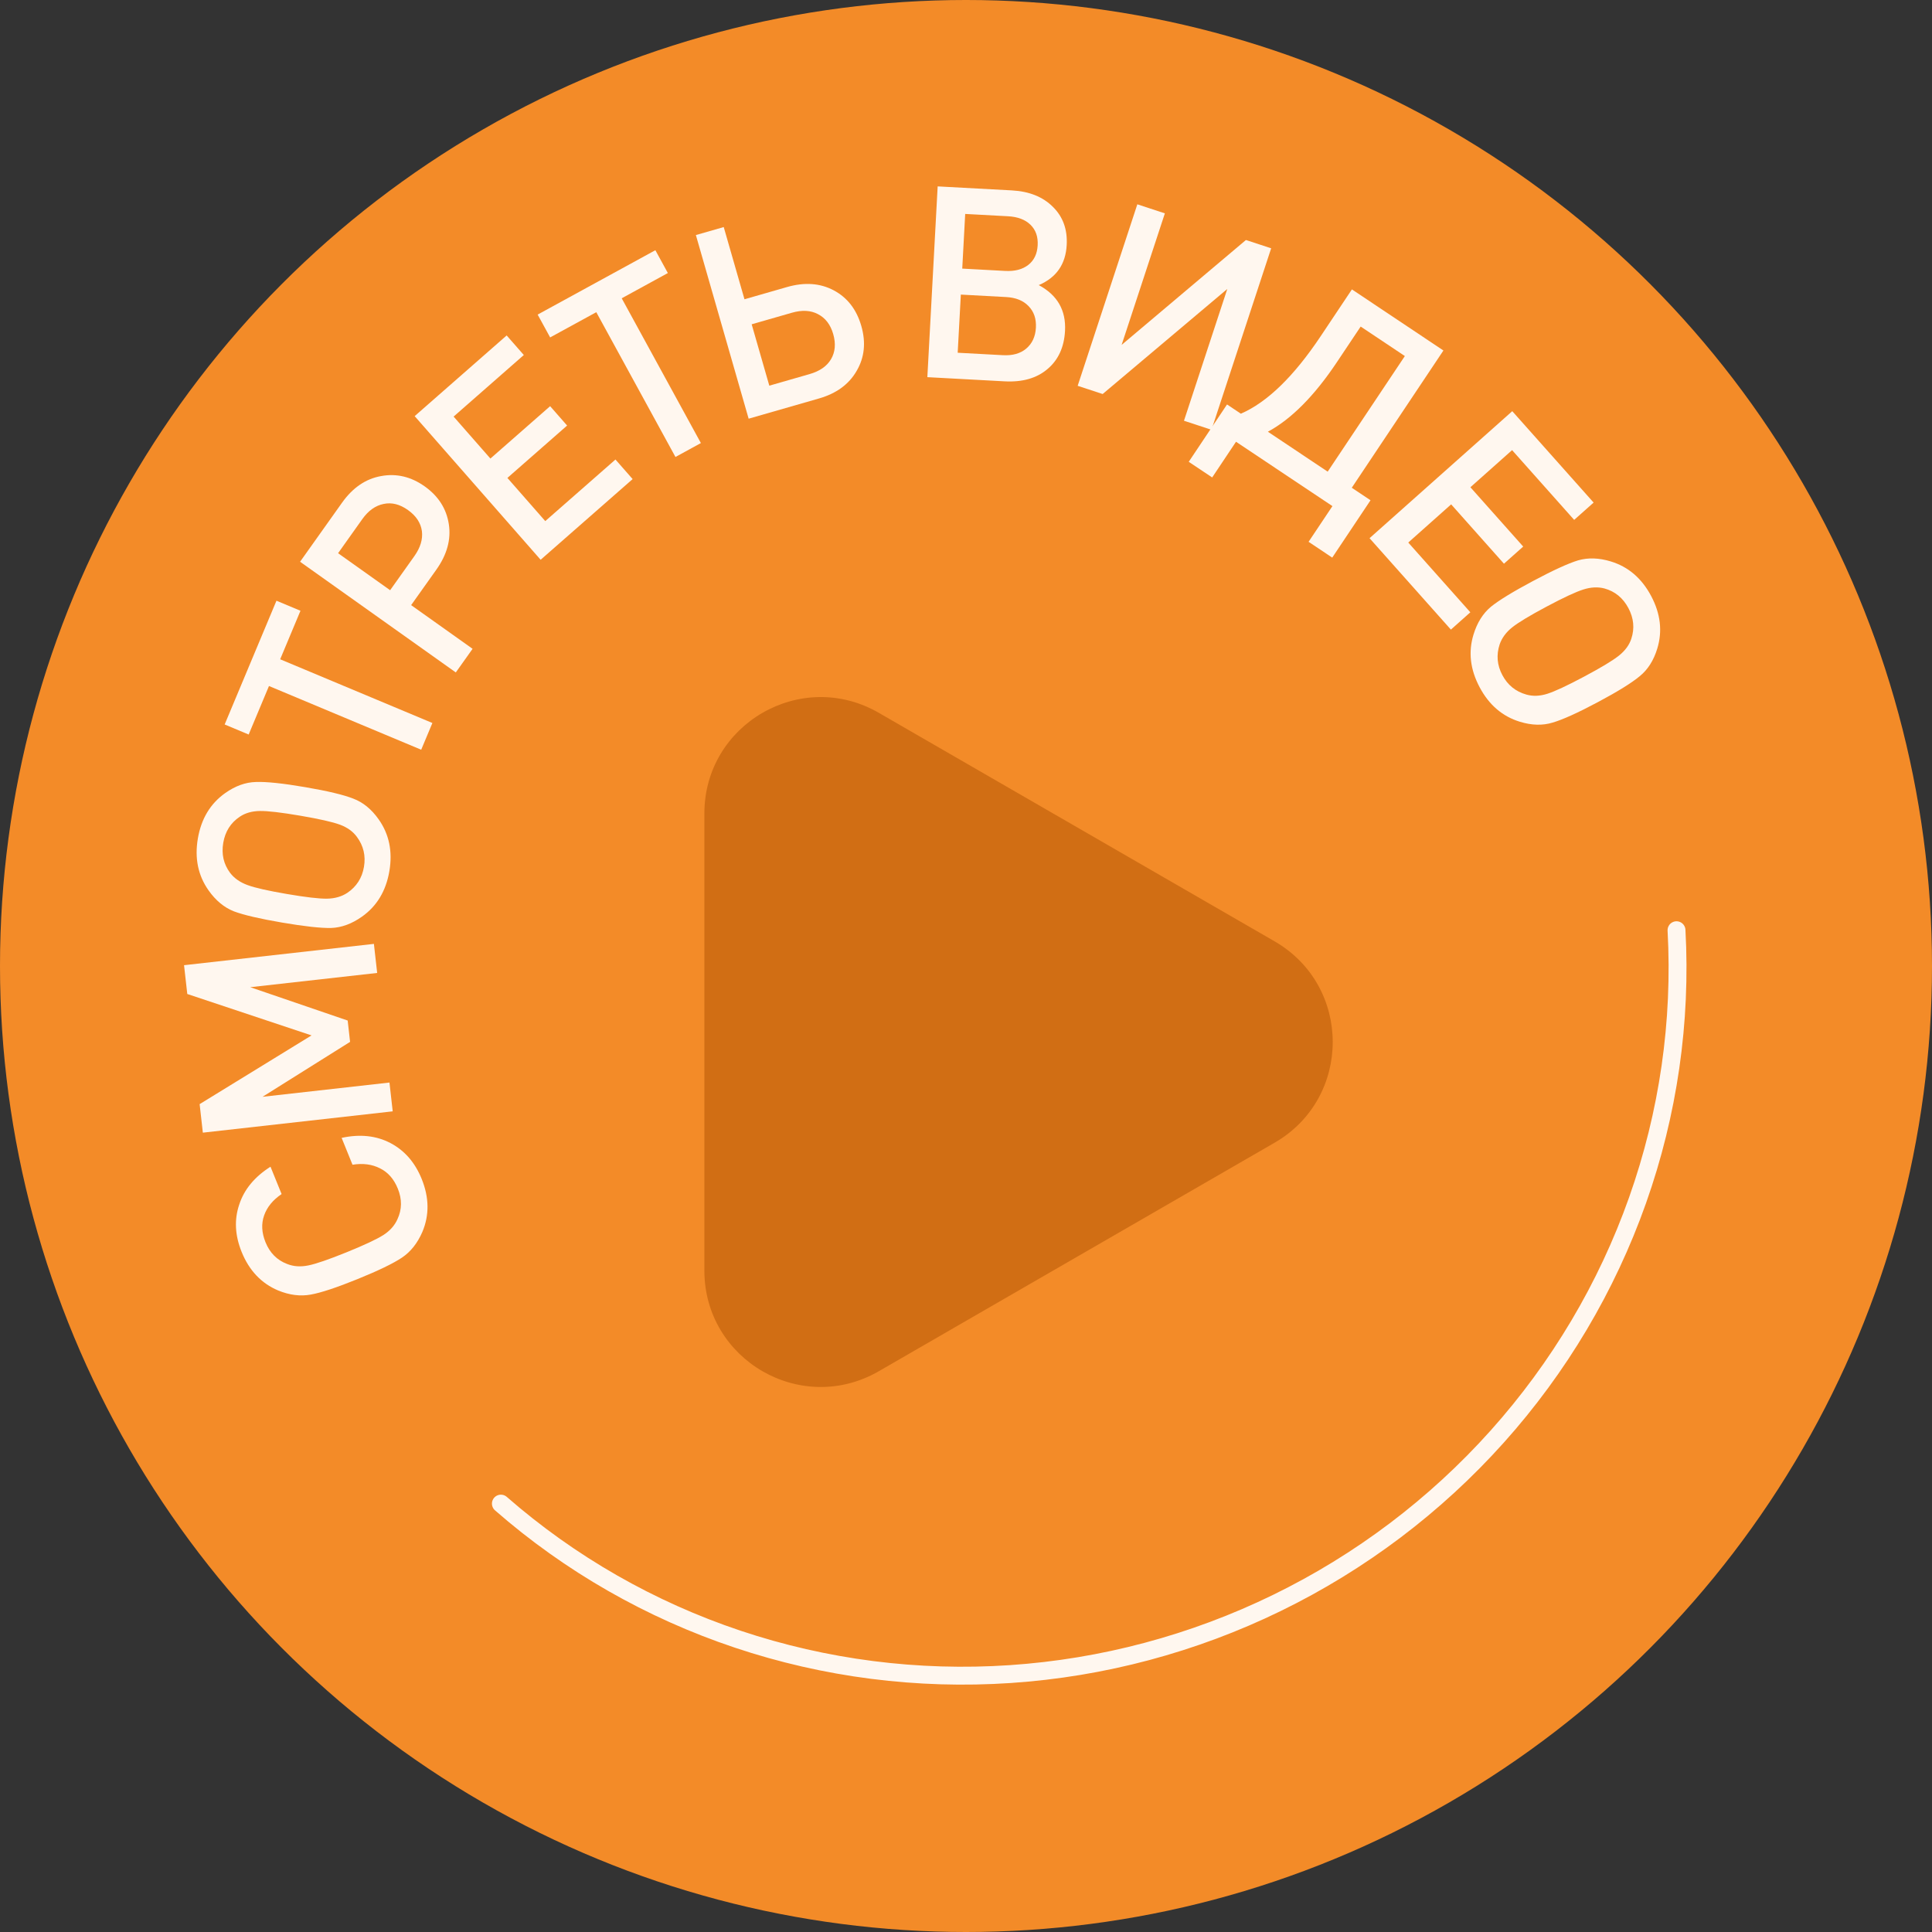
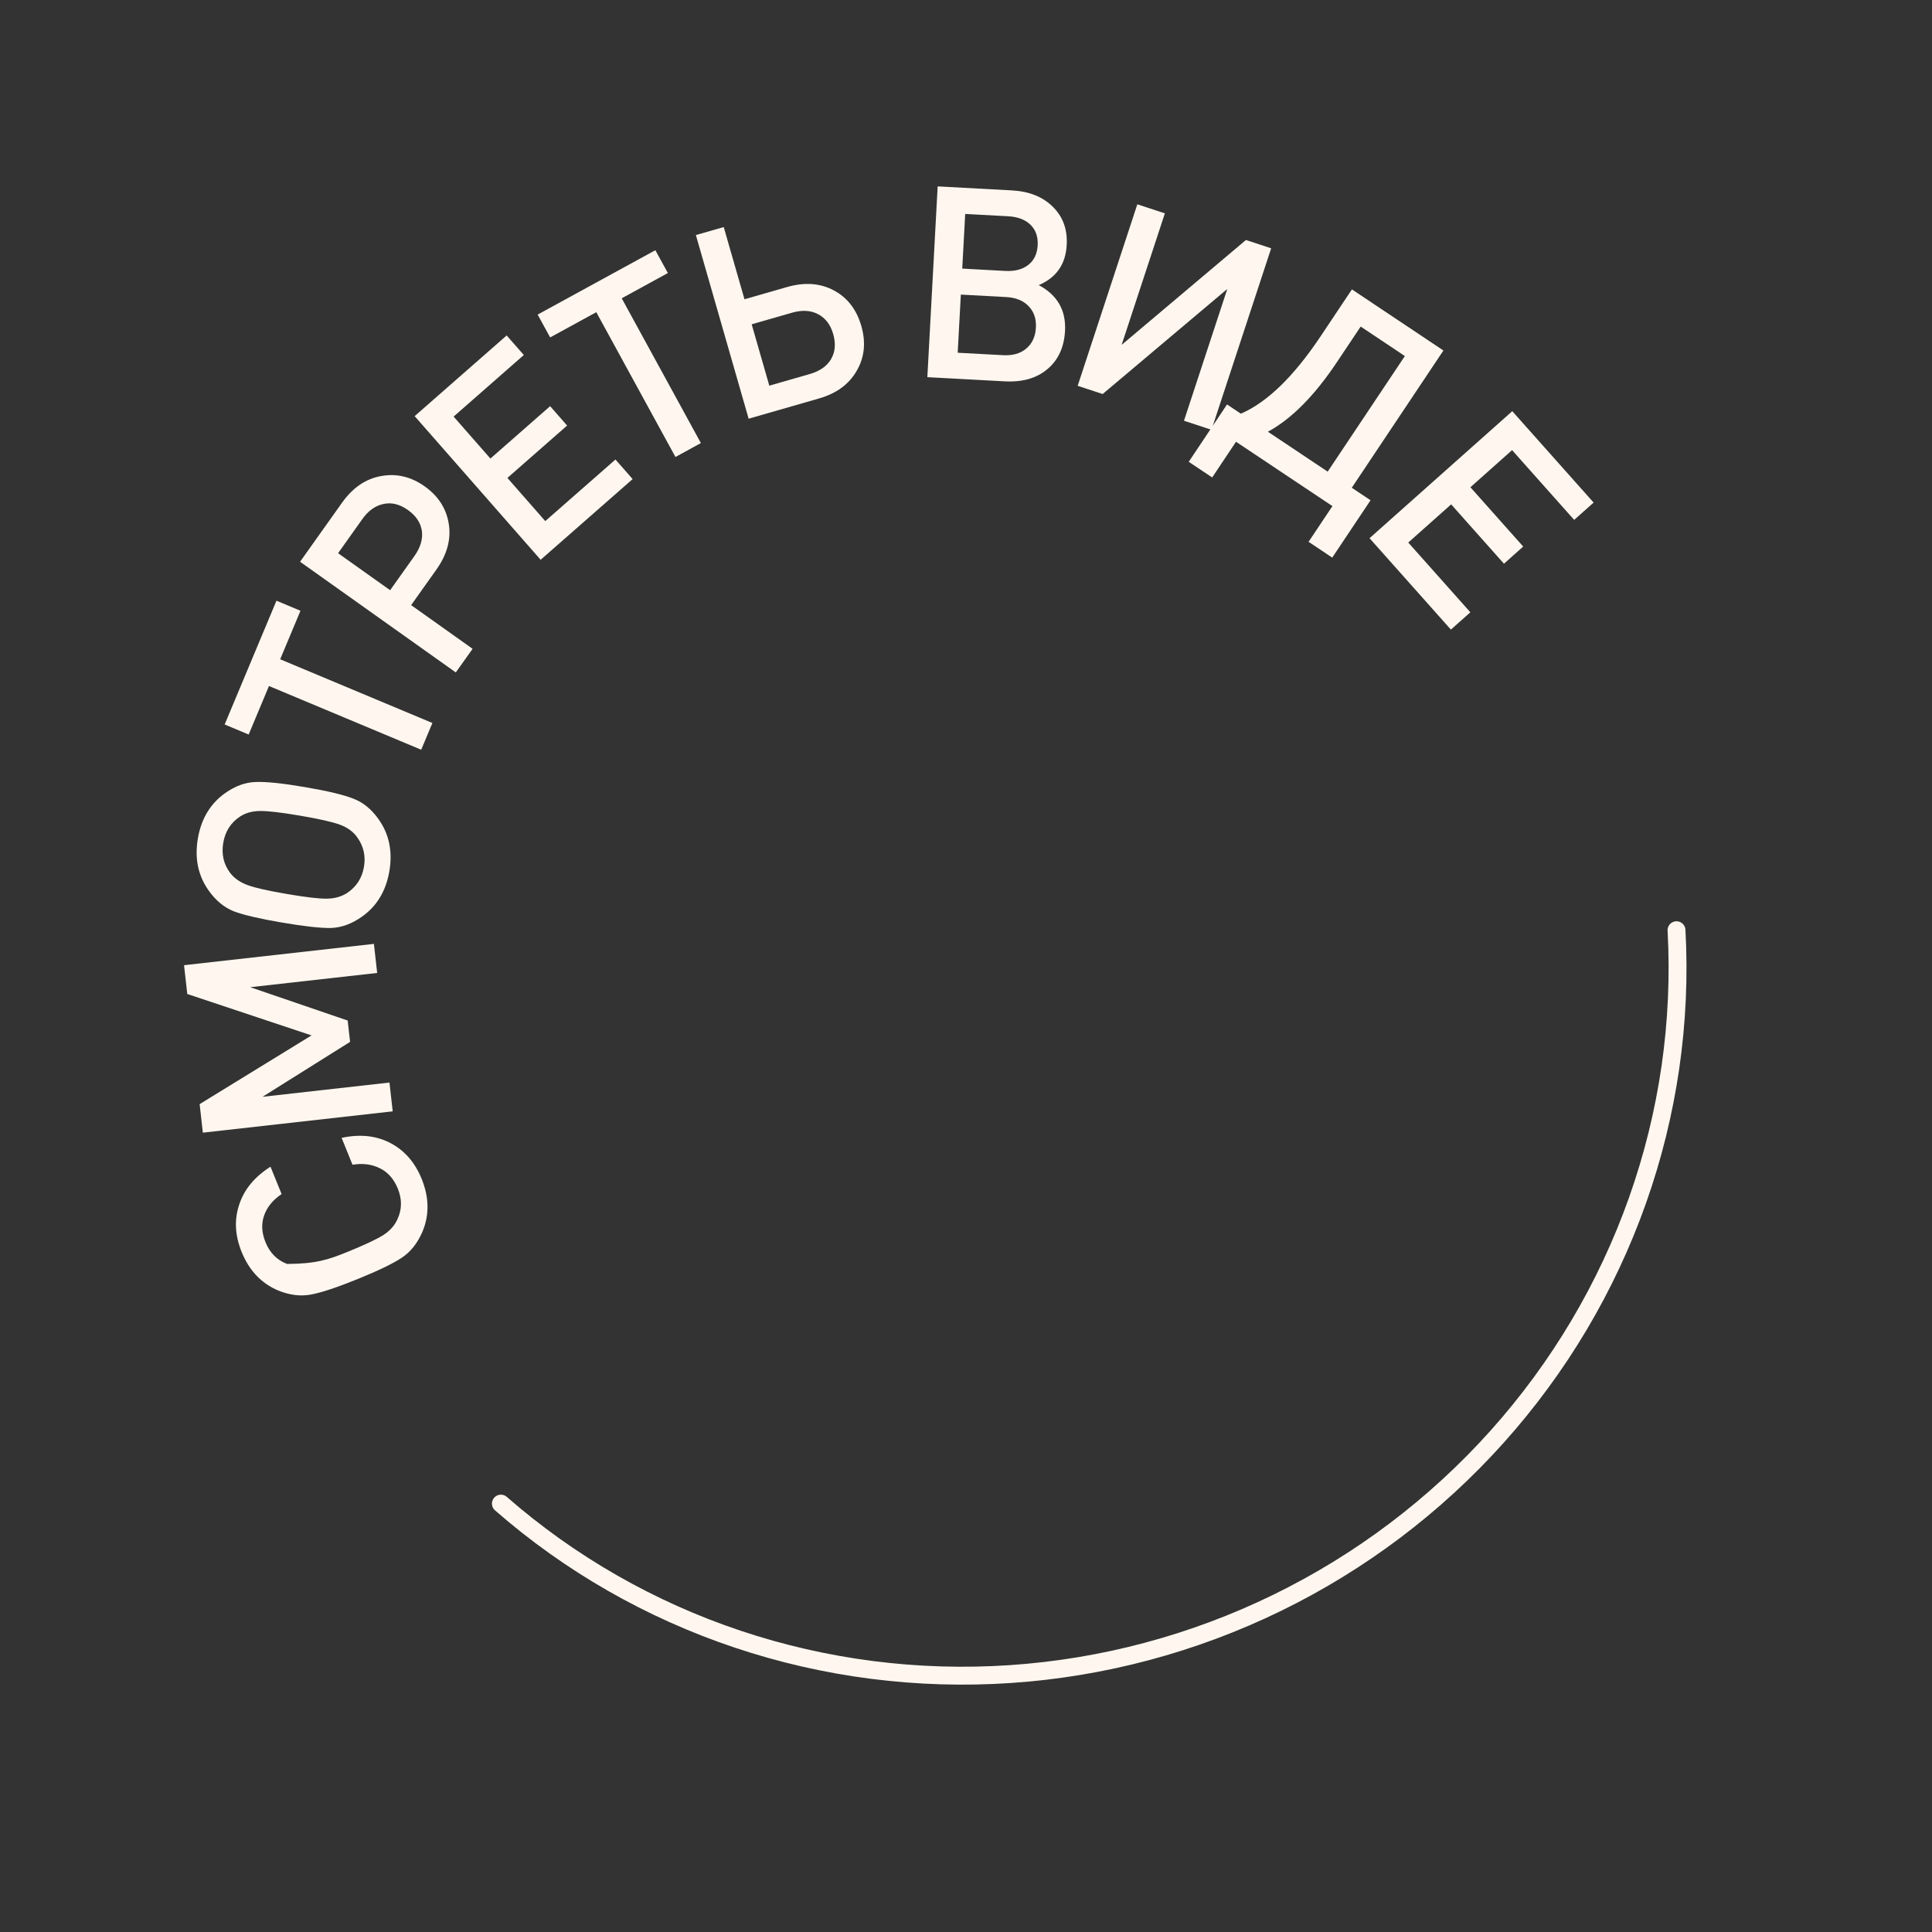
<svg xmlns="http://www.w3.org/2000/svg" width="216" height="216" viewBox="0 0 216 216" fill="none">
  <rect x="0" y="0" width="216" height="216" fill="#333333" stroke="none" />
-   <circle cx="108" cy="108" r="108" fill="#F38B28" />
-   <path d="M38.194 127.216C40.257 126.768 42.085 126.966 43.679 127.809C45.246 128.641 46.402 129.974 47.146 131.809C47.987 133.885 48.012 135.861 47.218 137.736C46.671 138.994 45.914 139.948 44.947 140.599C43.963 141.257 42.303 142.06 39.967 143.007C37.632 143.954 35.891 144.53 34.744 144.736C33.579 144.949 32.362 144.795 31.093 144.274C29.218 143.481 27.859 142.046 27.017 139.97C26.266 138.117 26.176 136.351 26.747 134.673C27.293 132.985 28.458 131.573 30.243 130.44L31.483 133.498C30.517 134.149 29.866 134.941 29.533 135.875C29.199 136.809 29.25 137.813 29.686 138.888C30.167 140.074 30.97 140.882 32.093 141.311C32.815 141.601 33.614 141.655 34.489 141.473C35.346 141.298 36.767 140.808 38.75 140.004C40.733 139.2 42.102 138.559 42.858 138.08C43.595 137.608 44.121 137.017 44.437 136.306C44.945 135.216 44.958 134.077 44.477 132.891C44.041 131.816 43.378 131.06 42.489 130.622C41.591 130.166 40.566 130.031 39.411 130.219L38.194 127.216Z" fill="#FFF7EF" />
+   <path d="M38.194 127.216C40.257 126.768 42.085 126.966 43.679 127.809C45.246 128.641 46.402 129.974 47.146 131.809C47.987 133.885 48.012 135.861 47.218 137.736C46.671 138.994 45.914 139.948 44.947 140.599C43.963 141.257 42.303 142.06 39.967 143.007C37.632 143.954 35.891 144.53 34.744 144.736C33.579 144.949 32.362 144.795 31.093 144.274C29.218 143.481 27.859 142.046 27.017 139.97C26.266 138.117 26.176 136.351 26.747 134.673C27.293 132.985 28.458 131.573 30.243 130.44L31.483 133.498C30.517 134.149 29.866 134.941 29.533 135.875C29.199 136.809 29.25 137.813 29.686 138.888C30.167 140.074 30.97 140.882 32.093 141.311C35.346 141.298 36.767 140.808 38.75 140.004C40.733 139.2 42.102 138.559 42.858 138.08C43.595 137.608 44.121 137.017 44.437 136.306C44.945 135.216 44.958 134.077 44.477 132.891C44.041 131.816 43.378 131.06 42.489 130.622C41.591 130.166 40.566 130.031 39.411 130.219L38.194 127.216Z" fill="#FFF7EF" />
  <path d="M41.803 105.527L42.168 108.777L27.977 110.37L38.871 114.098L39.139 116.483L29.352 122.623L43.543 121.03L43.905 124.25L22.678 126.633L22.32 123.443L34.831 115.759L20.938 111.13L20.576 107.91L41.803 105.527Z" fill="#FFF7EF" />
  <path d="M28.618 87.428C29.782 87.384 31.616 87.576 34.12 88.004C36.623 88.432 38.417 88.86 39.5 89.289C40.587 89.698 41.531 90.468 42.331 91.599C43.508 93.261 43.908 95.196 43.53 97.404C43.153 99.612 42.133 101.304 40.471 102.481C39.34 103.282 38.192 103.705 37.028 103.749C35.867 103.774 34.035 103.572 31.531 103.144C29.027 102.716 27.232 102.297 26.146 101.888C25.062 101.46 24.12 100.68 23.32 99.549C22.143 97.886 21.743 95.951 22.121 93.743C22.498 91.536 23.518 89.843 25.18 88.666C26.311 87.866 27.457 87.453 28.618 87.428ZM37.998 92.197C37.178 91.895 35.703 91.561 33.574 91.197C31.445 90.833 29.943 90.658 29.068 90.67C28.174 90.68 27.417 90.895 26.797 91.317C25.788 91.996 25.175 92.967 24.96 94.229C24.744 95.491 24.999 96.61 25.725 97.586C26.189 98.193 26.841 98.649 27.682 98.955C28.503 99.258 29.968 99.59 32.077 99.95C34.187 100.311 35.678 100.485 36.553 100.472C37.428 100.459 38.185 100.244 38.825 99.826C39.857 99.13 40.479 98.161 40.691 96.919C40.904 95.677 40.639 94.556 39.897 93.557C39.452 92.953 38.819 92.5 37.998 92.197Z" fill="#FFF7EF" />
  <path d="M33.593 68.284L31.323 73.708L48.342 80.832L47.091 83.82L30.072 76.697L27.802 82.121L25.117 80.997L30.909 67.16L33.593 68.284Z" fill="#FFF7EF" />
  <path d="M42.601 53.227C44.325 52.907 45.954 53.292 47.486 54.381C49.018 55.47 49.917 56.881 50.181 58.615C50.441 60.321 49.974 62.014 48.78 63.693L45.965 67.654L52.836 72.538L50.959 75.179L33.549 62.804L38.241 56.202C39.435 54.523 40.888 53.531 42.601 53.227ZM47.17 59.383C47.042 58.457 46.522 57.67 45.609 57.022C44.696 56.373 43.79 56.146 42.891 56.341C41.975 56.524 41.181 57.089 40.509 58.034L37.798 61.849L43.617 65.986L46.329 62.171C47.001 61.225 47.281 60.296 47.17 59.383Z" fill="#FFF7EF" />
  <path d="M70.729 53.562L60.444 62.583L46.36 46.524L56.645 37.504L58.563 39.691L50.714 46.575L54.829 51.267L61.505 45.411L63.404 47.577L56.728 53.432L60.961 58.259L68.81 51.375L70.729 53.562Z" fill="#FFF7EF" />
  <path d="M74.667 30.527L69.508 33.349L78.36 49.536L75.517 51.091L66.666 34.903L61.507 37.724L60.11 35.171L73.271 27.974L74.667 30.527Z" fill="#FFF7EF" />
  <path d="M93.217 32.463C94.74 33.274 95.767 34.602 96.297 36.448C96.828 38.293 96.653 39.966 95.773 41.468C94.913 42.964 93.512 43.99 91.571 44.548L83.699 46.81L77.8 26.28L80.914 25.386L83.234 33.459L87.992 32.092C89.952 31.529 91.694 31.652 93.217 32.463ZM93.155 37.351C92.851 36.294 92.284 35.551 91.454 35.124C90.642 34.691 89.67 34.638 88.536 34.964L84.038 36.256L86.01 43.118L90.507 41.826C91.642 41.5 92.44 40.948 92.903 40.17C93.38 39.367 93.464 38.427 93.155 37.351Z" fill="#FFF7EF" />
  <path d="M119.071 36.991C118.971 38.828 118.313 40.255 117.097 41.271C115.9 42.288 114.303 42.742 112.306 42.634L103.679 42.167L104.832 20.839L113.13 21.287C115.067 21.392 116.596 22.006 117.717 23.128C118.839 24.23 119.353 25.65 119.259 27.387C119.143 29.544 118.101 31.04 116.133 31.875C118.216 32.989 119.195 34.694 119.071 36.991ZM114.963 29.618C115.611 29.113 115.961 28.381 116.013 27.422C116.065 26.463 115.796 25.698 115.206 25.125C114.616 24.552 113.782 24.237 112.703 24.178L107.91 23.919L107.58 30.03L112.373 30.29C113.451 30.348 114.314 30.124 114.963 29.618ZM114.727 38.979C115.398 38.415 115.761 37.633 115.815 36.635C115.869 35.636 115.592 34.83 114.985 34.216C114.397 33.604 113.564 33.268 112.485 33.21L107.423 32.936L107.071 39.437L112.134 39.71C113.212 39.769 114.077 39.525 114.727 38.979Z" fill="#FFF7EF" />
  <path d="M135.447 48.052L132.37 47.04L137.213 32.306L123.278 44.052L120.485 43.134L127.155 22.842L130.233 23.854L125.399 38.559L139.296 26.833L142.118 27.76L135.447 48.052Z" fill="#FFF7EF" />
  <path d="M152.125 36.509L149.476 40.476C146.956 44.252 144.38 46.849 141.75 48.267L148.437 52.731L157.065 39.807L152.125 36.509ZM151.146 32.356L161.376 39.186L151.131 54.531L153.227 55.93L148.946 62.342L146.301 60.576L148.967 56.584L138.188 49.388L135.523 53.38L132.903 51.631L137.184 45.219L138.731 46.252C141.677 44.972 144.649 42.087 147.648 37.596L151.146 32.356Z" fill="#FFF7EF" />
  <path d="M162.212 70.39L153.117 60.171L169.073 45.97L178.168 56.189L175.994 58.124L169.053 50.325L164.392 54.474L170.296 61.107L168.144 63.022L162.241 56.388L157.445 60.657L164.386 68.455L162.212 70.39Z" fill="#FFF7EF" />
-   <path d="M183.324 75.599C182.431 76.346 180.863 77.317 178.621 78.511C176.379 79.705 174.698 80.464 173.579 80.788C172.47 81.129 171.252 81.098 169.927 80.694C167.979 80.099 166.478 78.814 165.426 76.837C164.373 74.859 164.143 72.897 164.738 70.949C165.142 69.623 165.791 68.587 166.684 67.839C167.587 67.109 169.159 66.147 171.401 64.953C173.643 63.759 175.319 62.992 176.429 62.65C177.548 62.326 178.77 62.366 180.096 62.771C182.044 63.365 183.544 64.65 184.597 66.628C185.65 68.605 185.879 70.567 185.285 72.515C184.88 73.841 184.227 74.868 183.324 75.599ZM172.987 77.568C173.821 77.305 175.192 76.666 177.098 75.651C179.005 74.636 180.3 73.855 180.984 73.31C181.685 72.755 182.152 72.121 182.384 71.409C182.766 70.254 182.656 69.111 182.055 67.981C181.453 66.851 180.566 66.123 179.395 65.795C178.656 65.599 177.861 65.637 177.009 65.91C176.175 66.173 174.813 66.807 172.924 67.813C171.035 68.819 169.749 69.594 169.065 70.14C168.381 70.685 167.914 71.319 167.664 72.041C167.274 73.224 167.375 74.371 167.968 75.483C168.56 76.595 169.455 77.319 170.654 77.655C171.375 77.86 172.153 77.831 172.987 77.568Z" fill="#FFF7EF" />
-   <path d="M142.5 105.242C151.167 110.245 151.167 122.755 142.5 127.758L98.25 153.306C89.583 158.31 78.75 152.055 78.75 142.048L78.75 90.952C78.75 80.945 89.583 74.69 98.25 79.694L142.5 105.242Z" fill="#D16E14" />
  <path d="M56 168.106C63.711 174.844 72.71 179.995 82.481 183.265C92.253 186.535 102.606 187.86 112.95 187.164C123.293 186.468 133.425 183.764 142.766 179.208C152.108 174.652 160.475 168.333 167.392 160.61C174.309 152.888 179.639 143.914 183.078 134.2C186.517 124.487 187.998 114.225 187.436 104" stroke="#FFF7EF" stroke-width="2" stroke-linecap="round" />
</svg>